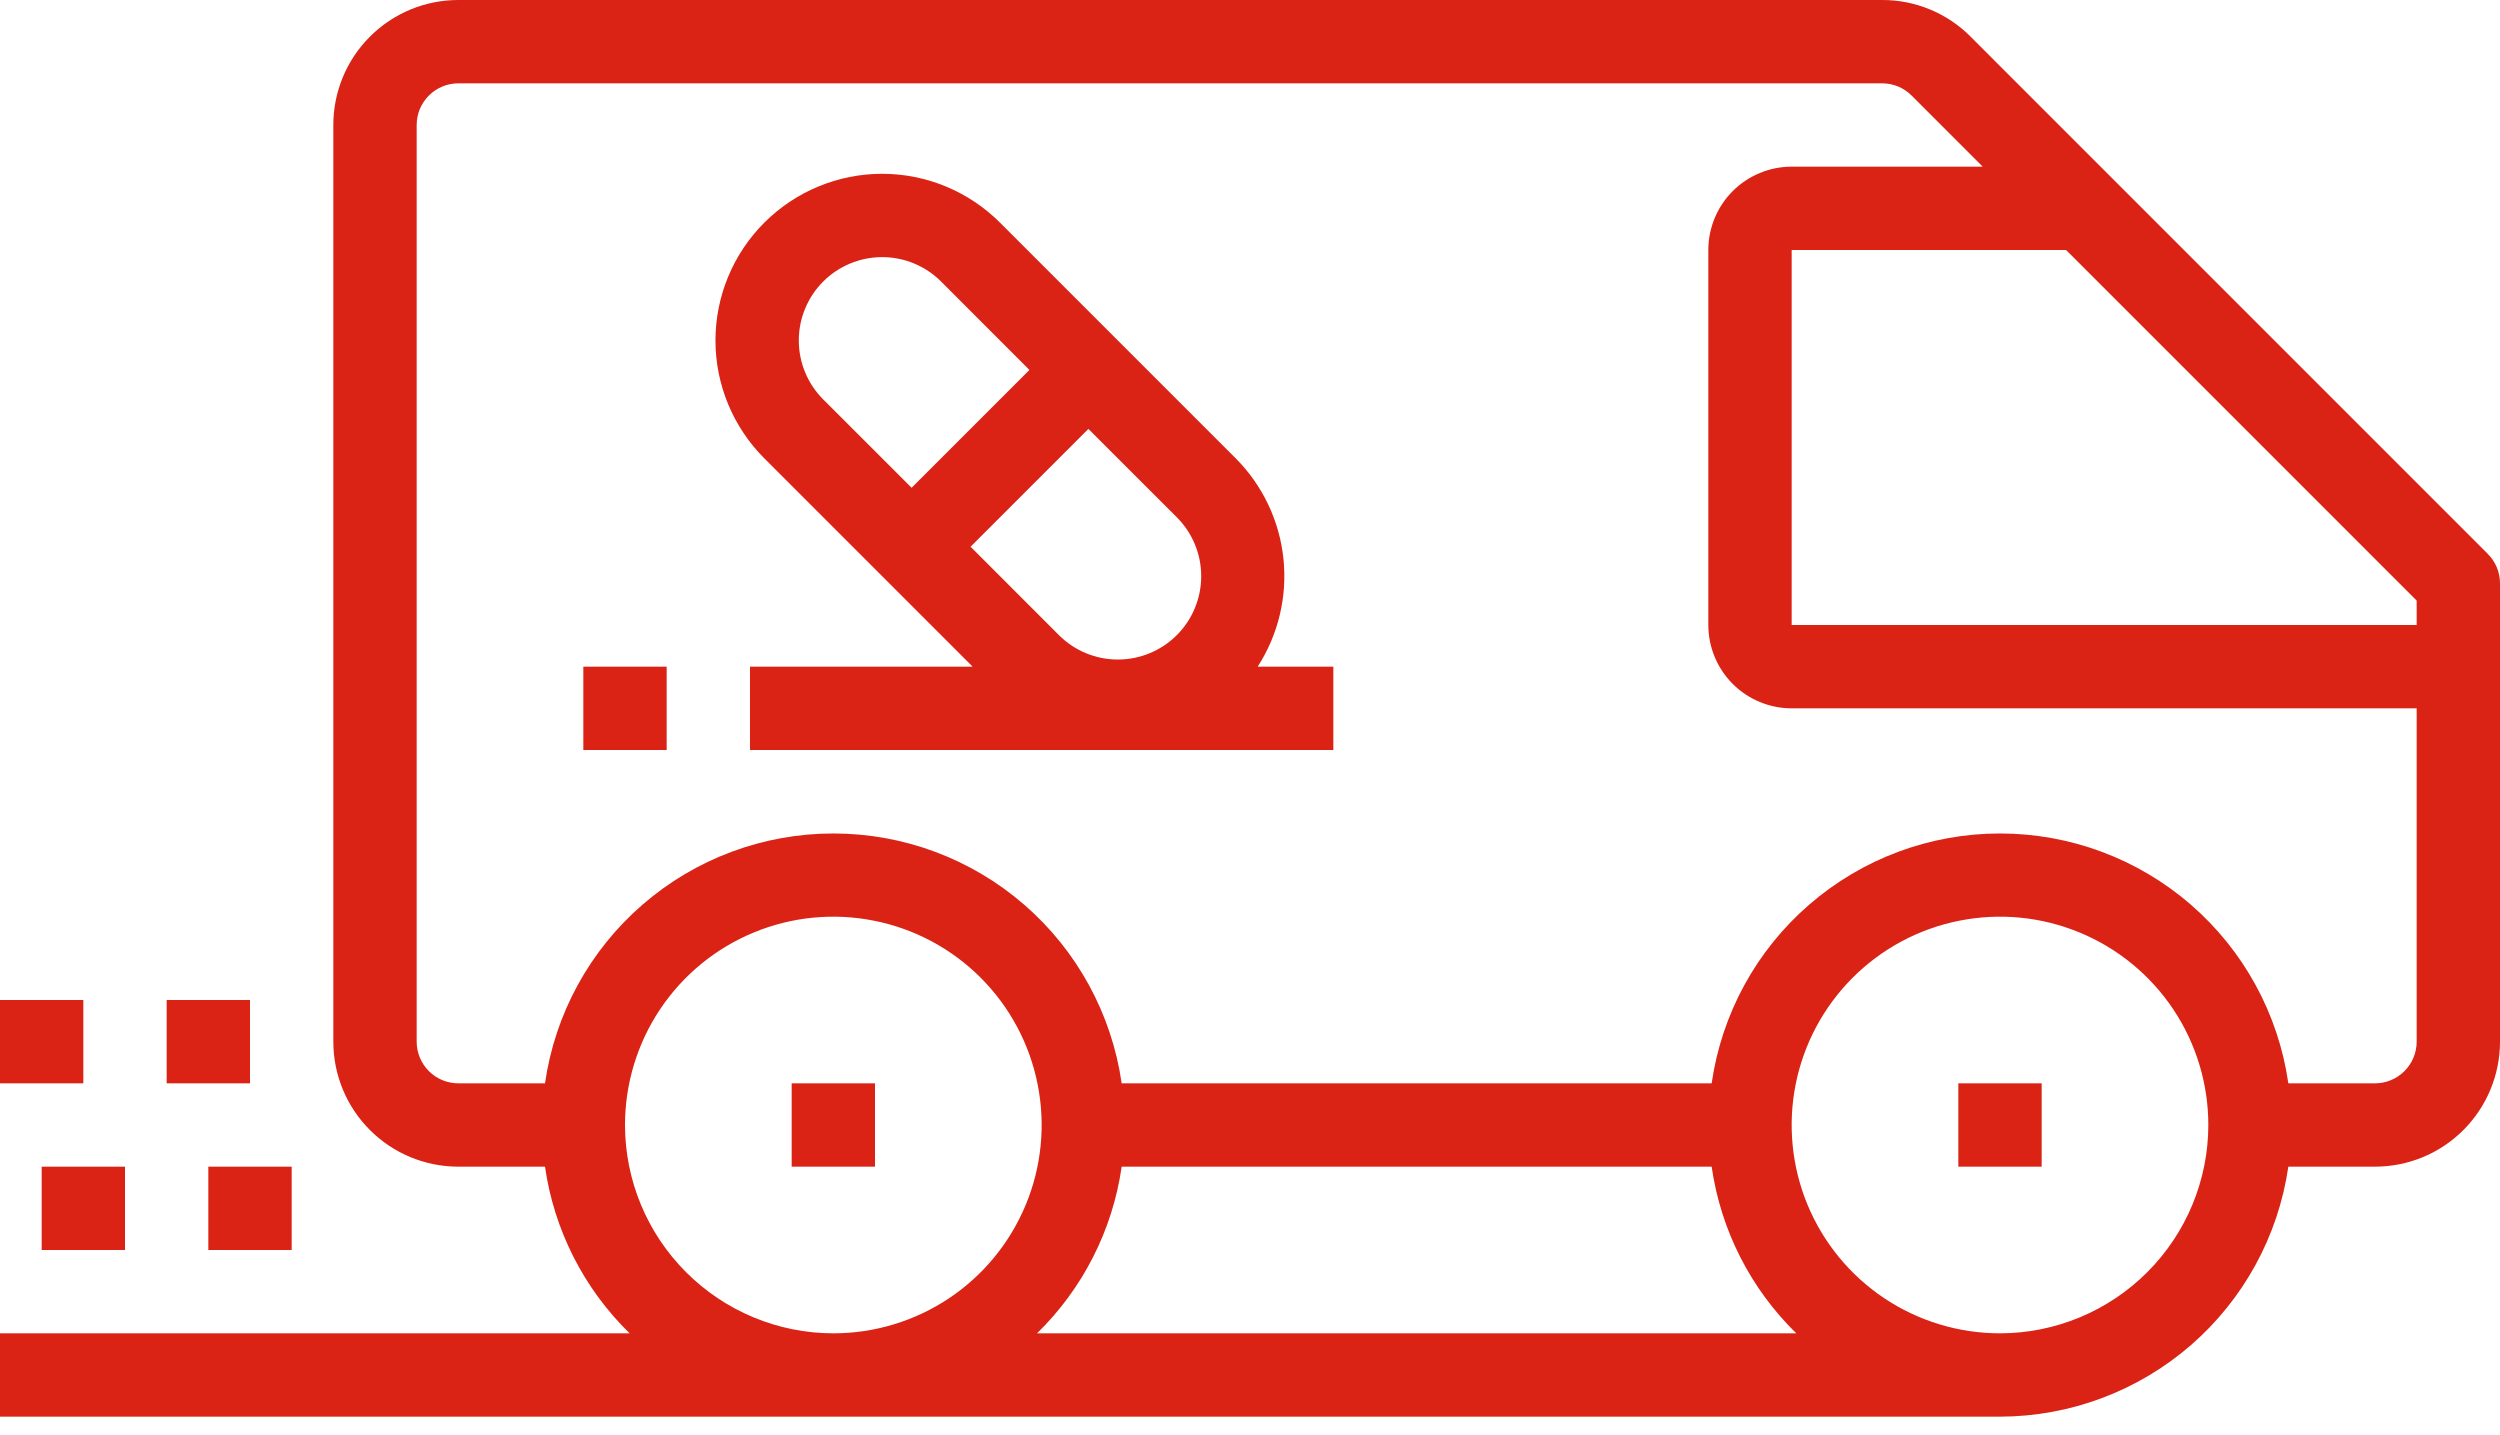
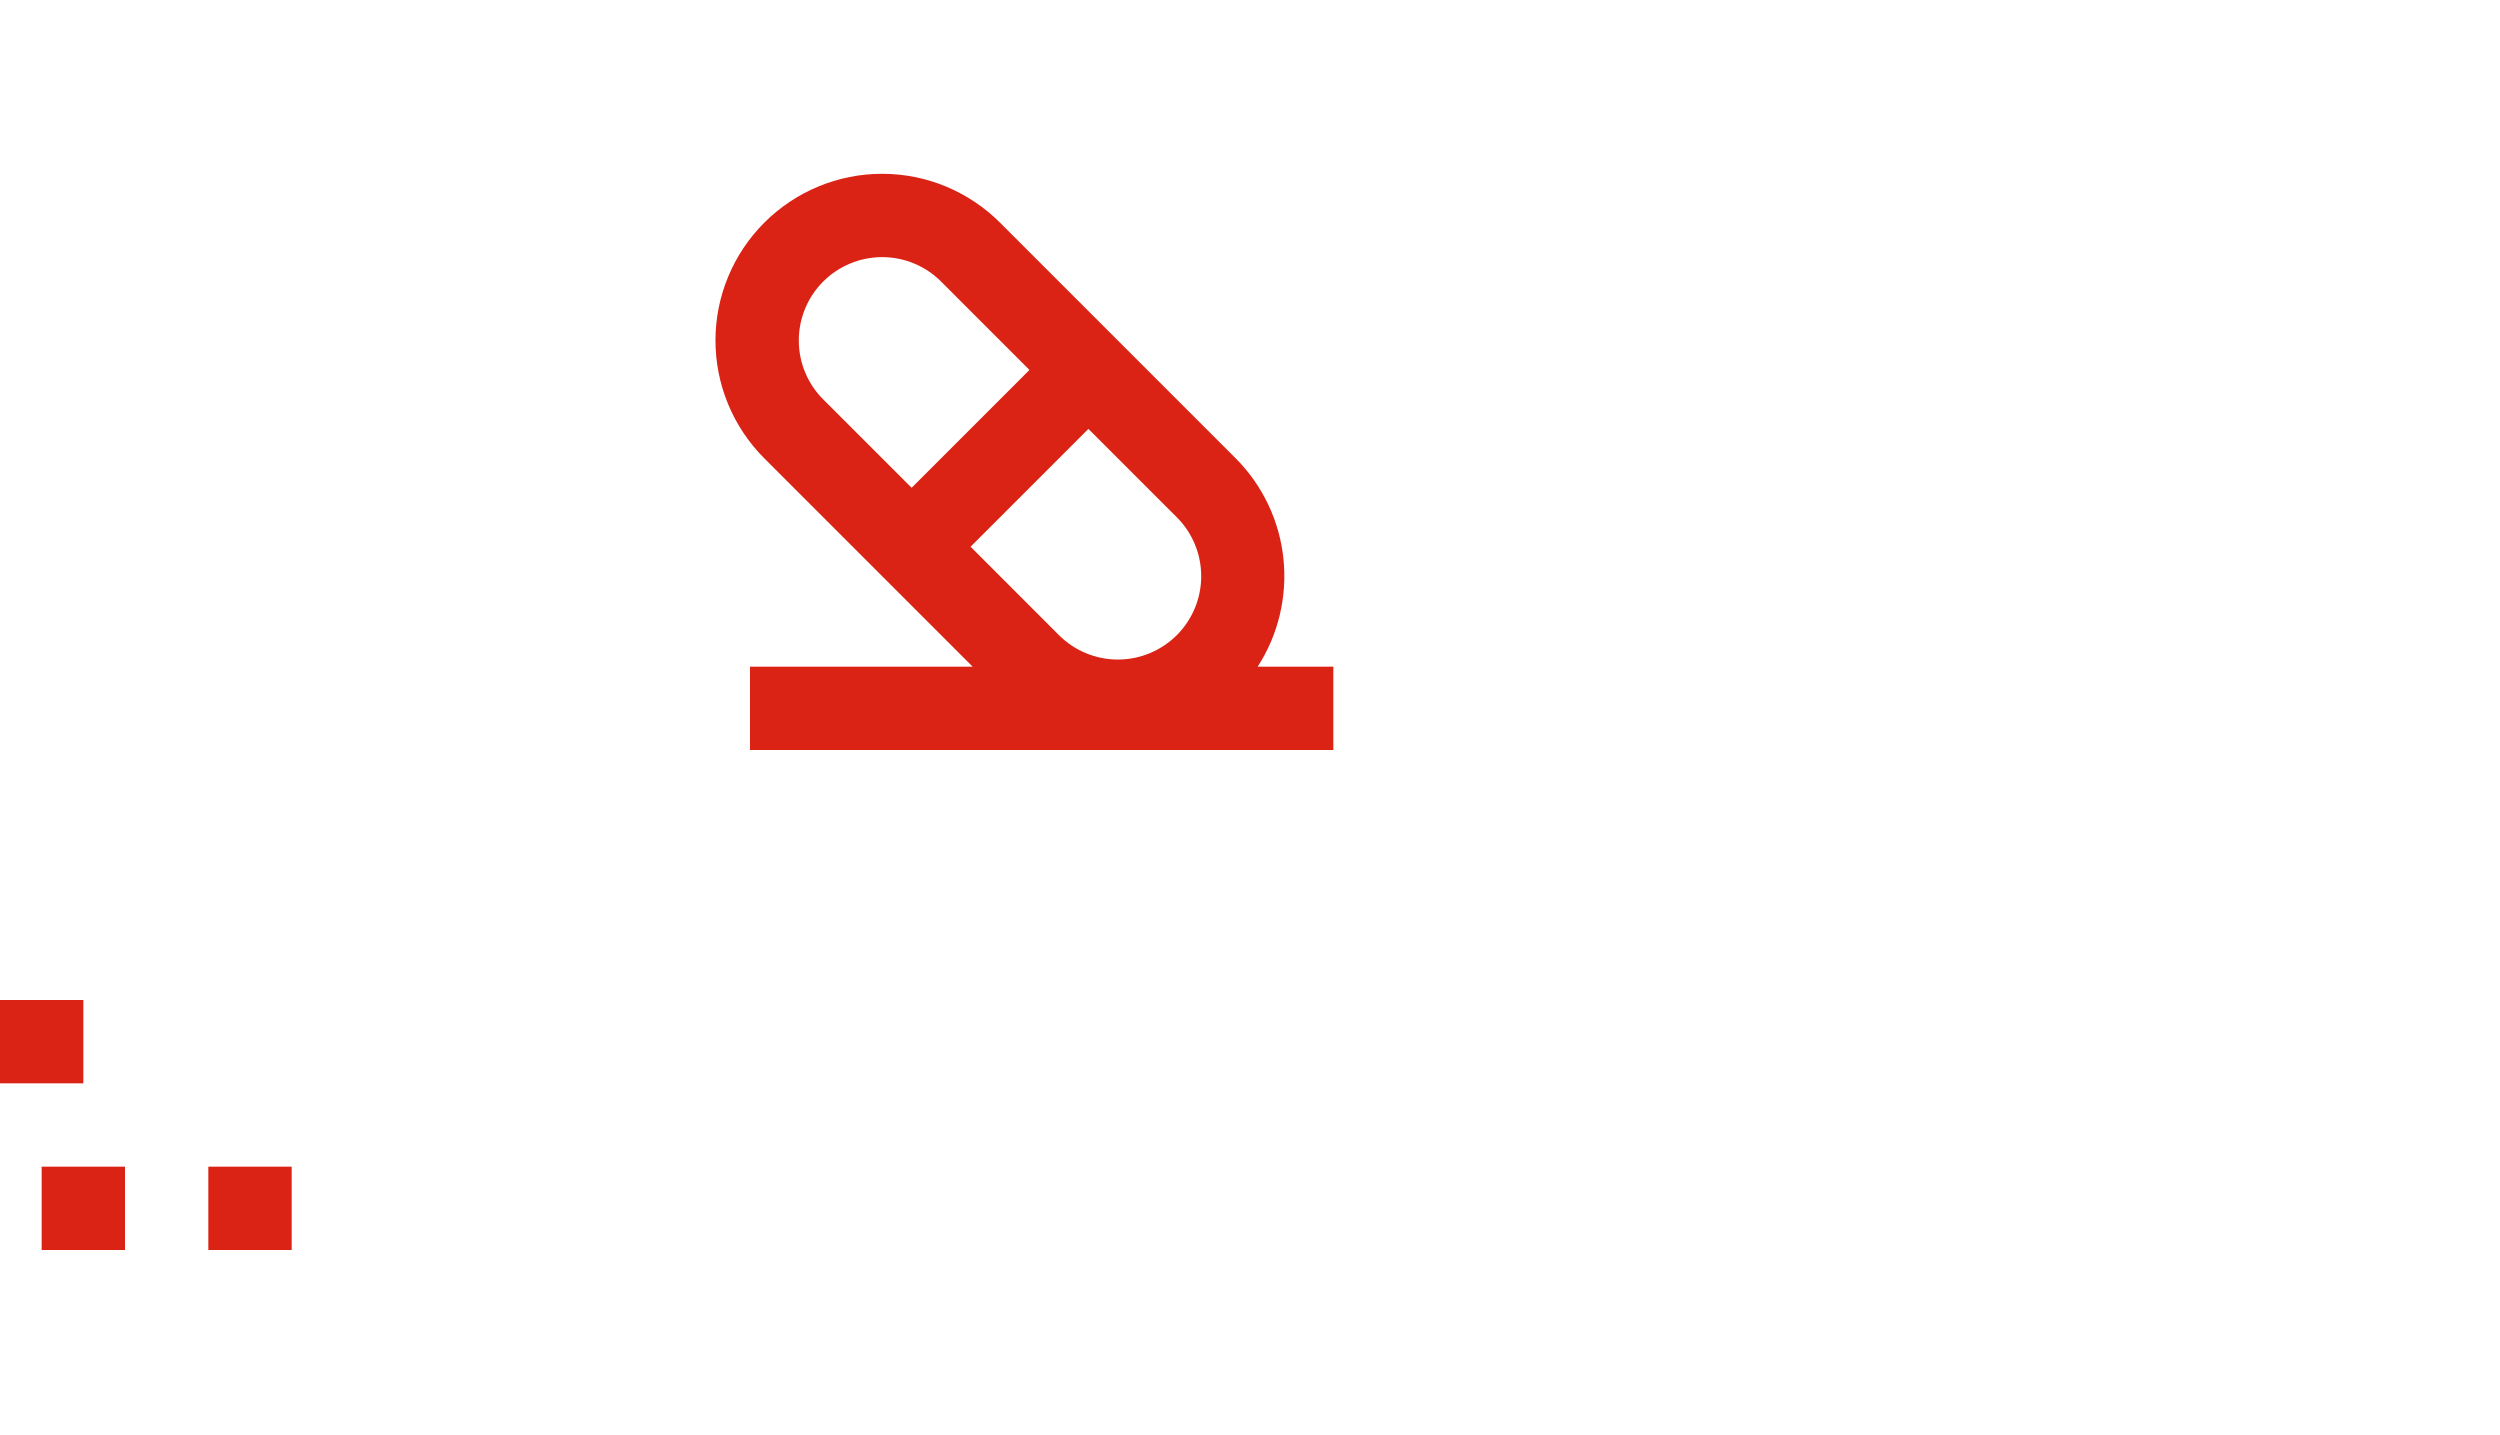
<svg xmlns="http://www.w3.org/2000/svg" width="54" height="31" viewBox="0 0 54 31" fill="none">
-   <path d="M53.736 11.964L42.564 0.791C42.314 0.539 42.016 0.34 41.688 0.204C41.36 0.068 41.009 -0.001 40.654 1.35777e-05H9.9C9.184 1.35777e-05 8.497 0.284 7.991 0.791C7.484 1.297 7.2 1.984 7.2 2.7V22.5C7.2 23.216 7.484 23.903 7.991 24.409C8.497 24.916 9.184 25.2 9.9 25.2H11.772C11.968 26.569 12.611 27.834 13.6 28.8H0V30.6H43.2C44.713 30.597 46.175 30.05 47.319 29.059C48.462 28.067 49.211 26.698 49.428 25.2H51.3C52.016 25.2 52.703 24.916 53.209 24.409C53.715 23.903 54 23.216 54 22.5V12.6C54 12.361 53.905 12.133 53.736 11.964ZM52.2 13.5H38.7V5.4H44.627L52.2 12.973V13.5ZM13.5 24.3C13.5 23.41 13.764 22.54 14.258 21.8C14.753 21.06 15.456 20.483 16.278 20.143C17.1 19.802 18.005 19.713 18.878 19.887C19.751 20.06 20.553 20.489 21.182 21.118C21.811 21.747 22.24 22.549 22.413 23.422C22.587 24.295 22.498 25.2 22.157 26.022C21.817 26.844 21.24 27.547 20.5 28.042C19.76 28.536 18.89 28.8 18 28.8C16.807 28.799 15.663 28.324 14.82 27.48C13.976 26.637 13.501 25.493 13.5 24.3ZM22.4 28.8C23.389 27.834 24.032 26.569 24.228 25.2H36.972C37.168 26.569 37.811 27.834 38.8 28.8H22.4ZM43.2 28.8C42.31 28.8 41.44 28.536 40.7 28.042C39.96 27.547 39.383 26.844 39.042 26.022C38.702 25.2 38.613 24.295 38.786 23.422C38.96 22.549 39.389 21.747 40.018 21.118C40.647 20.489 41.449 20.06 42.322 19.887C43.195 19.713 44.1 19.802 44.922 20.143C45.744 20.483 46.447 21.06 46.942 21.8C47.436 22.54 47.7 23.41 47.7 24.3C47.699 25.493 47.224 26.637 46.38 27.48C45.537 28.324 44.393 28.799 43.2 28.8ZM51.3 23.4H49.428C49.213 21.902 48.465 20.531 47.321 19.54C46.177 18.548 44.714 18.003 43.2 18.003C41.686 18.003 40.223 18.548 39.079 19.54C37.935 20.531 37.187 21.902 36.972 23.4H24.228C24.013 21.902 23.265 20.531 22.121 19.54C20.977 18.548 19.514 18.003 18 18.003C16.486 18.003 15.023 18.548 13.879 19.54C12.735 20.531 11.987 21.902 11.772 23.4H9.9C9.661 23.4 9.432 23.305 9.264 23.136C9.095 22.968 9 22.739 9 22.5V2.7C9 2.461 9.095 2.232 9.264 2.064C9.432 1.895 9.661 1.8 9.9 1.8H40.654C40.772 1.8 40.889 1.823 40.999 1.868C41.108 1.914 41.207 1.98 41.291 2.064L42.827 3.6H38.7C38.223 3.6 37.765 3.79 37.427 4.127C37.09 4.465 36.9 4.923 36.9 5.4V13.5C36.9 13.977 37.09 14.435 37.427 14.773C37.765 15.11 38.223 15.3 38.7 15.3H52.2V22.5C52.2 22.739 52.105 22.968 51.936 23.136C51.768 23.305 51.539 23.4 51.3 23.4Z" fill="#DA2215" />
-   <path d="M18.9 23.4H17.1V25.2H18.9V23.4Z" fill="#DA2215" />
-   <path d="M44.1 23.4H42.3V25.2H44.1V23.4Z" fill="#DA2215" />
  <path d="M26.691 9.9L21.6 4.809C20.925 4.134 20.009 3.754 19.054 3.754C18.099 3.754 17.184 4.134 16.509 4.809C15.834 5.484 15.454 6.4 15.454 7.354C15.454 8.309 15.834 9.225 16.509 9.9L21.009 14.4H16.2V16.2H28.8V14.4H27.166C27.612 13.708 27.808 12.885 27.722 12.066C27.636 11.248 27.272 10.483 26.691 9.9ZM25.419 13.719C25.252 13.886 25.053 14.019 24.835 14.109C24.616 14.2 24.382 14.246 24.146 14.246C23.909 14.246 23.675 14.2 23.457 14.109C23.238 14.019 23.04 13.886 22.873 13.719L20.964 11.809L23.509 9.264L25.419 11.173C25.586 11.34 25.719 11.538 25.809 11.757C25.9 11.975 25.946 12.209 25.946 12.446C25.946 12.682 25.9 12.916 25.809 13.135C25.719 13.353 25.586 13.552 25.419 13.719ZM17.781 6.081C17.948 5.914 18.147 5.781 18.365 5.691C18.584 5.6 18.818 5.554 19.054 5.554C19.291 5.554 19.525 5.6 19.743 5.691C19.962 5.781 20.16 5.914 20.327 6.081L22.236 7.991L19.691 10.536L17.781 8.627C17.614 8.46 17.481 8.262 17.391 8.043C17.3 7.825 17.254 7.591 17.254 7.354C17.254 7.118 17.3 6.884 17.391 6.665C17.481 6.447 17.614 6.248 17.781 6.081Z" fill="#DA2215" />
-   <path d="M14.4 14.4H12.6V16.2H14.4V14.4Z" fill="#DA2215" />
-   <path d="M5.4 21.6H3.6V23.4H5.4V21.6Z" fill="#DA2215" />
  <path d="M1.8 21.6H0V23.4H1.8V21.6Z" fill="#DA2215" />
  <path d="M6.3 25.2H4.5V27H6.3V25.2Z" fill="#DA2215" />
  <path d="M2.7 25.2H0.9V27H2.7V25.2Z" fill="#DA2215" />
</svg>